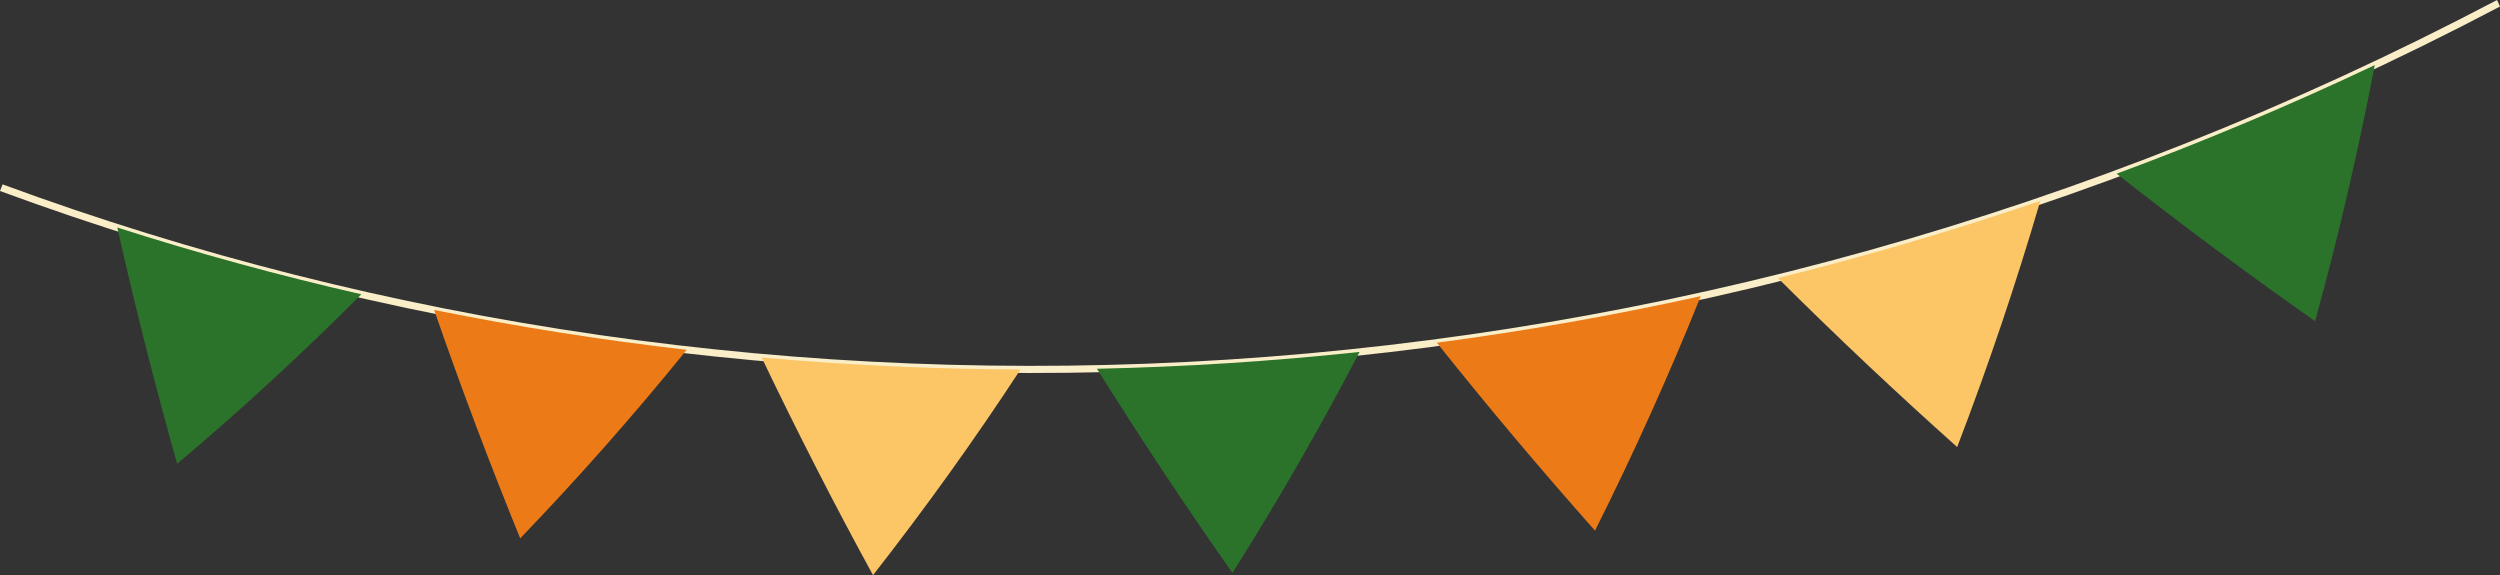
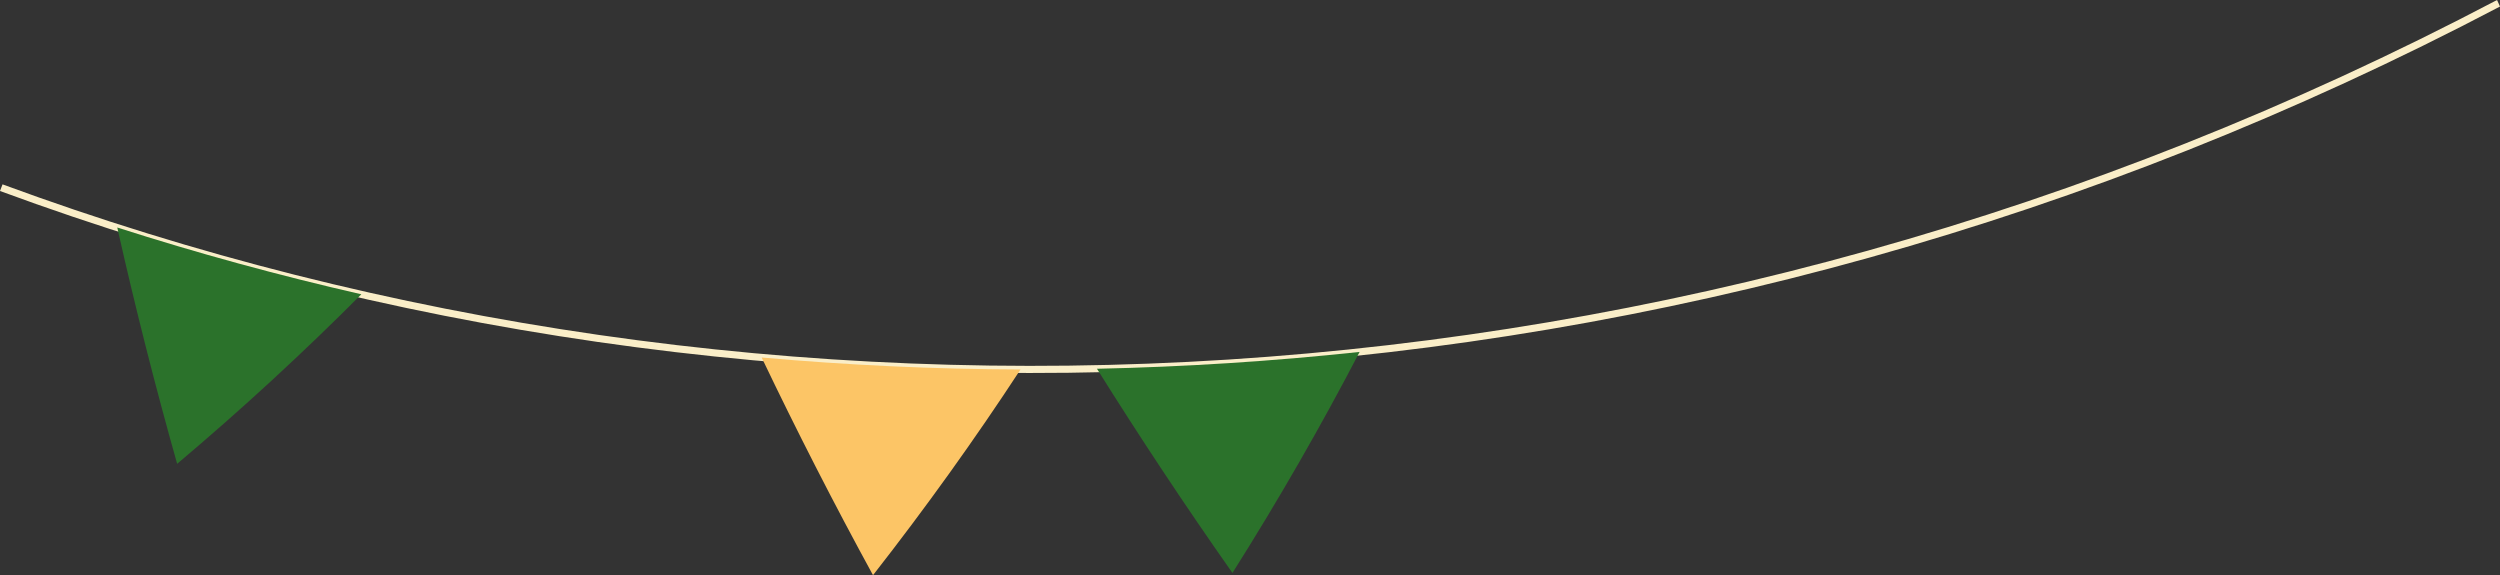
<svg xmlns="http://www.w3.org/2000/svg" id="グループ_70" data-name="グループ 70" width="296.617" height="68.239" viewBox="0 0 296.617 68.239">
  <rect x="0" y="0" width="296.617" height="68.239" fill="#333333" stroke="none" />
  <defs>
    <clipPath id="clip-path">
      <rect id="長方形_51" data-name="長方形 51" width="296.617" height="68.239" fill="none" />
    </clipPath>
  </defs>
  <g id="グループ_68" data-name="グループ 68" transform="translate(0 0)" clip-path="url(#clip-path)">
    <path id="パス_114" data-name="パス 114" d="M296.617.773C198.993,52.1,90.763,56.112,0,22.661l.3-.788C90.851,55.241,198.847,51.239,296.267,0l.35.772" transform="translate(0 0)" fill="#faeec8" />
    <path id="パス_115" data-name="パス 115" d="M430.136,73.039q5.762-4.86,11.226-9.893T451.99,52.925q-7.346-1.676-14.59-3.659T423.031,45q1.578,7.022,3.355,14.033t3.75,14.005" transform="translate(-409.118 -18.008)" fill="#2b722b" />
-     <path id="パス_116" data-name="パス 116" d="M368.88,88.409q5.248-5.457,10.188-11.054t9.57-11.317q-7.574-.867-15.069-2.051t-14.9-2.679q2.357,6.809,4.911,13.586t5.3,13.515" transform="translate(-307.16 -24.534)" fill="#eb7a17" />
    <path id="パス_117" data-name="パス 117" d="M305.856,96.533q4.691-6,9.066-12.1t8.432-12.3q-7.731-.029-15.413-.386t-15.3-1.036q3.112,6.512,6.415,12.971t6.8,12.857" transform="translate(-202.273 -28.294)" fill="#fcc566" />
    <path id="パス_118" data-name="パス 118" d="M241.644,95.835q4.095-6.484,7.867-13.044t7.222-13.179q-7.816.837-15.611,1.335t-15.552.663q3.835,6.132,7.854,12.19t8.22,12.035" transform="translate(-95.419 -27.857)" fill="#2b722b" />
-     <path id="パス_119" data-name="パス 119" d="M176.868,86.4q3.461-6.915,6.6-13.876t5.945-13.948q-7.823,1.728-15.655,3.109T158.1,64.1q4.518,5.67,9.21,11.246t9.56,11.052" transform="translate(12.375 -23.439)" fill="#eb7a17" />
-     <path id="パス_120" data-name="パス 120" d="M112.193,68.942q2.795-7.293,5.26-14.6t4.607-14.611q-7.747,2.646-15.535,4.934t-15.6,4.222q5.153,5.129,10.471,10.145t10.8,9.91" transform="translate(120.018 -15.899)" fill="#fcc566" />
-     <path id="パス_121" data-name="パス 121" d="M48.321,43.265q2.1-7.618,3.864-15.219T55.4,12.876q-7.583,3.588-15.243,6.809T24.777,25.762Q30.51,30.273,36.4,34.65t11.925,8.615" transform="translate(226.358 -5.153)" fill="#2b722b" />
  </g>
</svg>